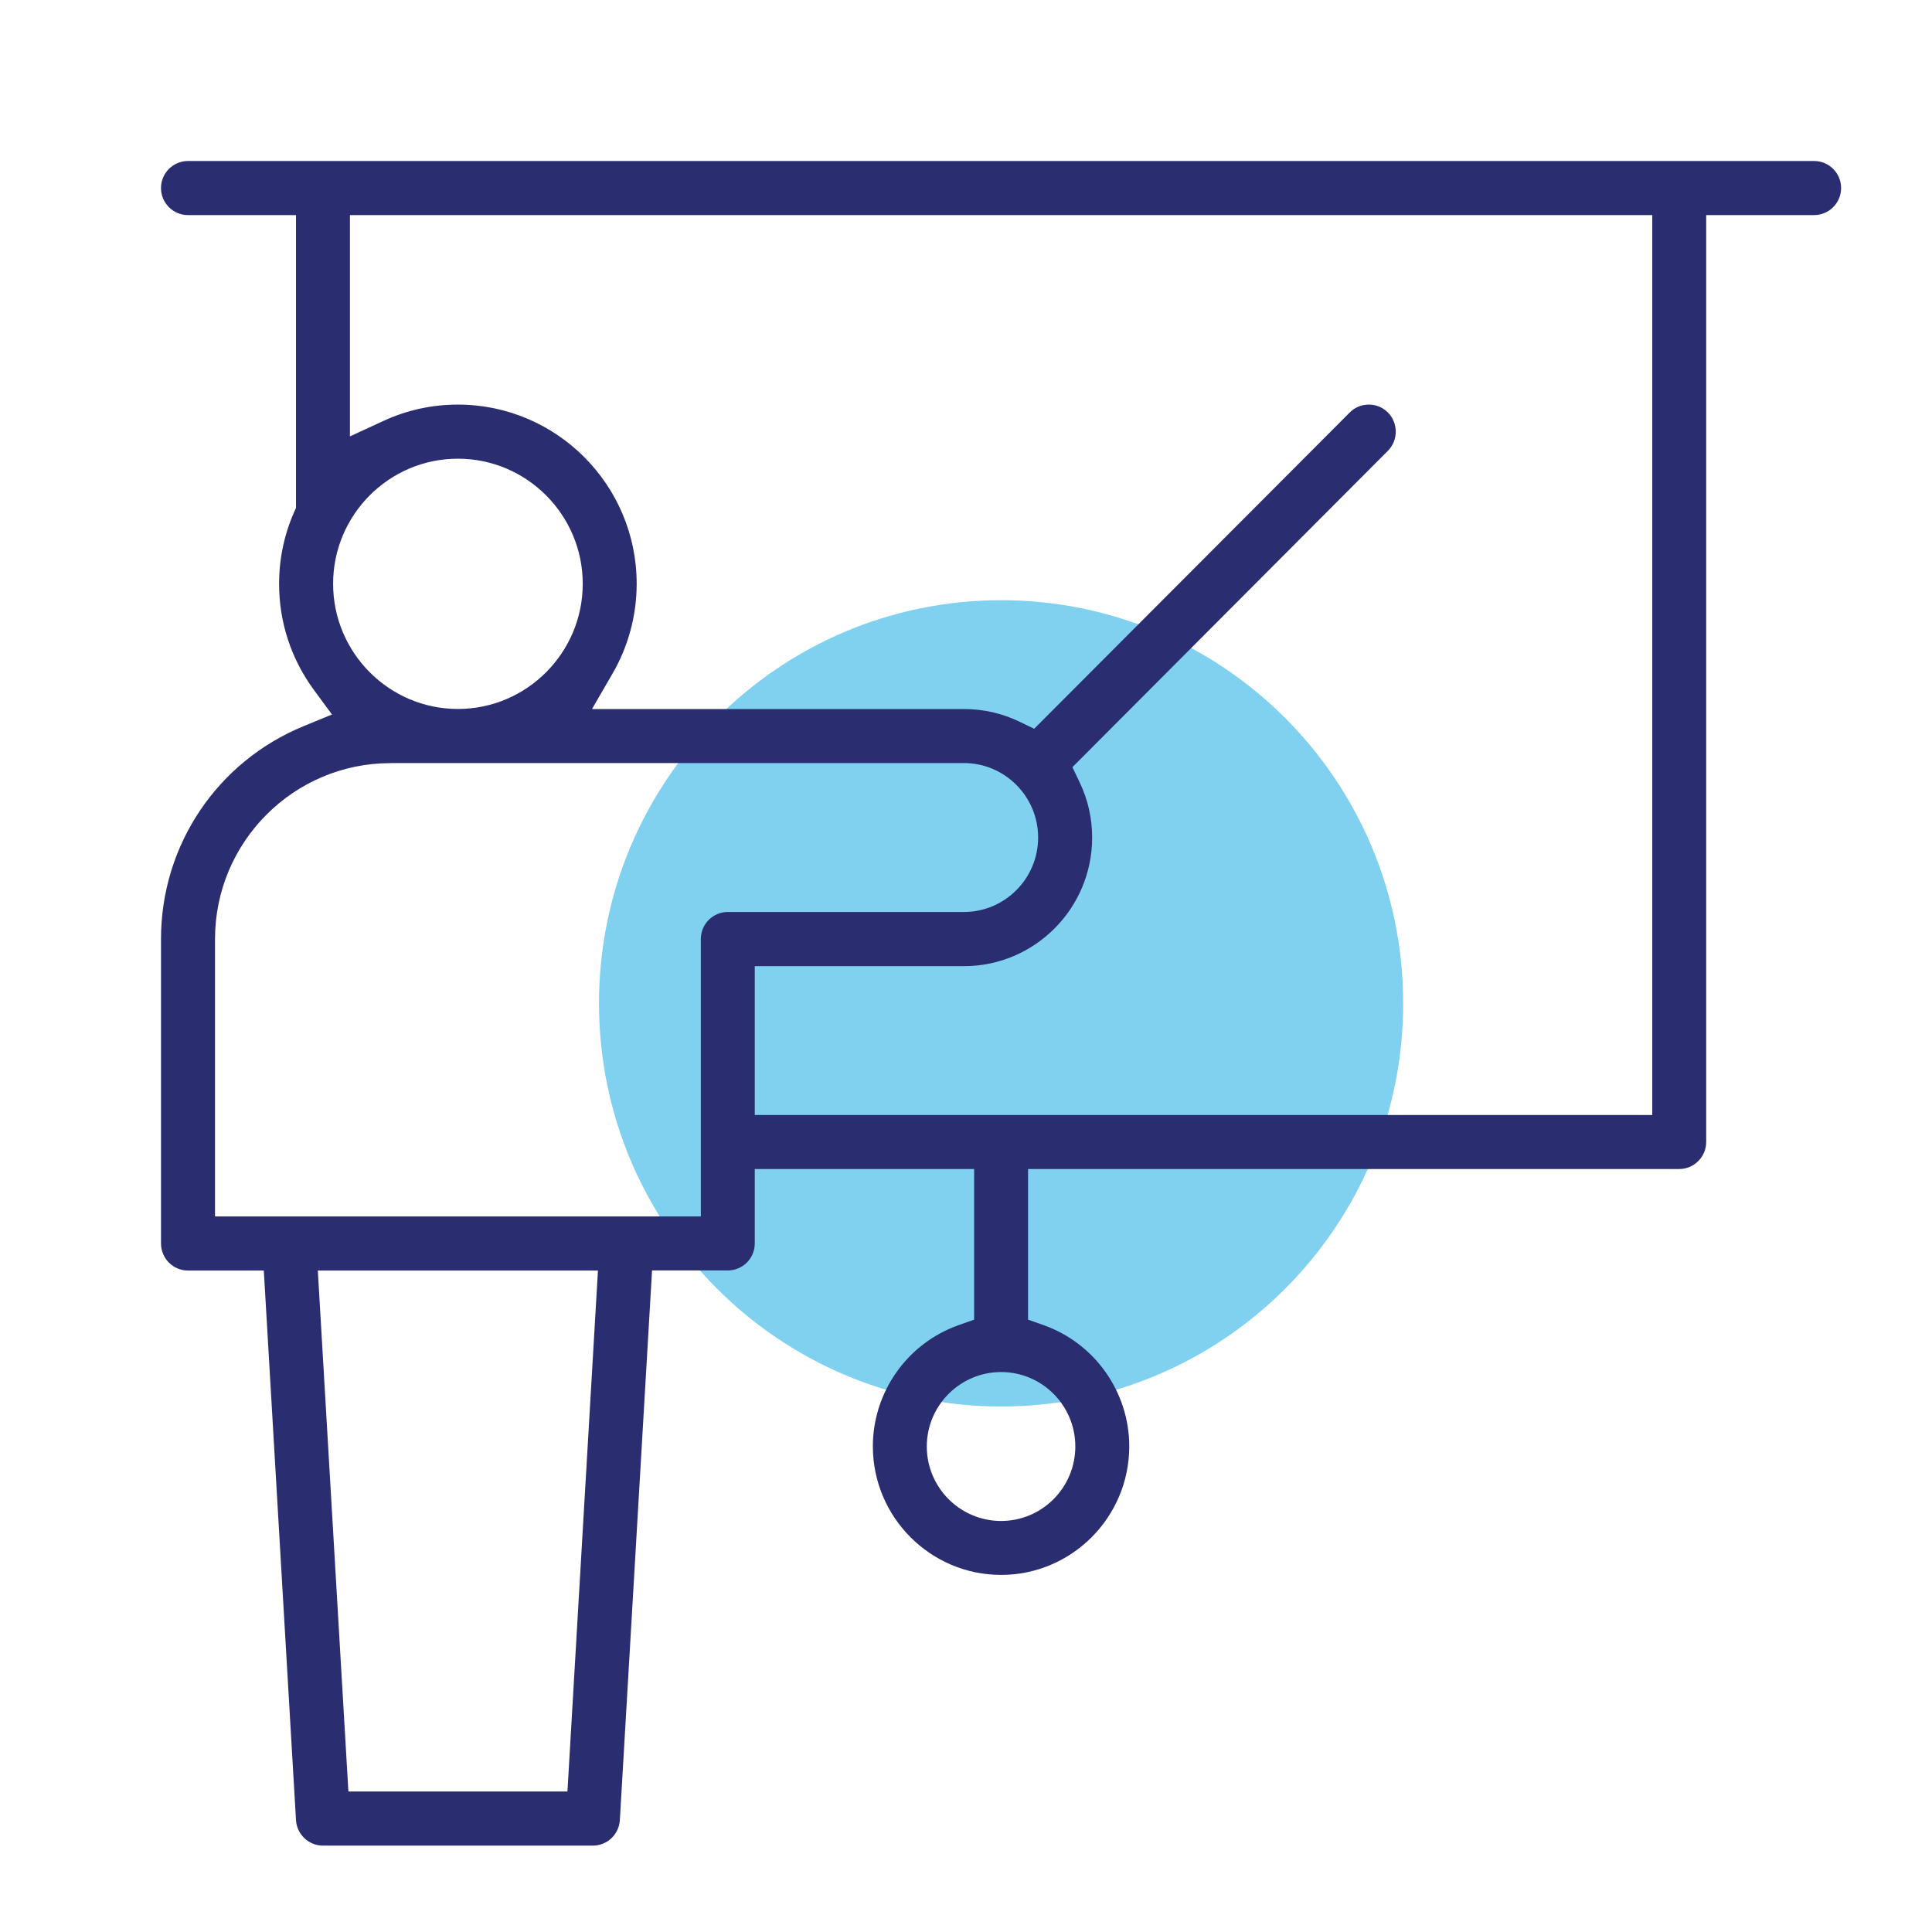
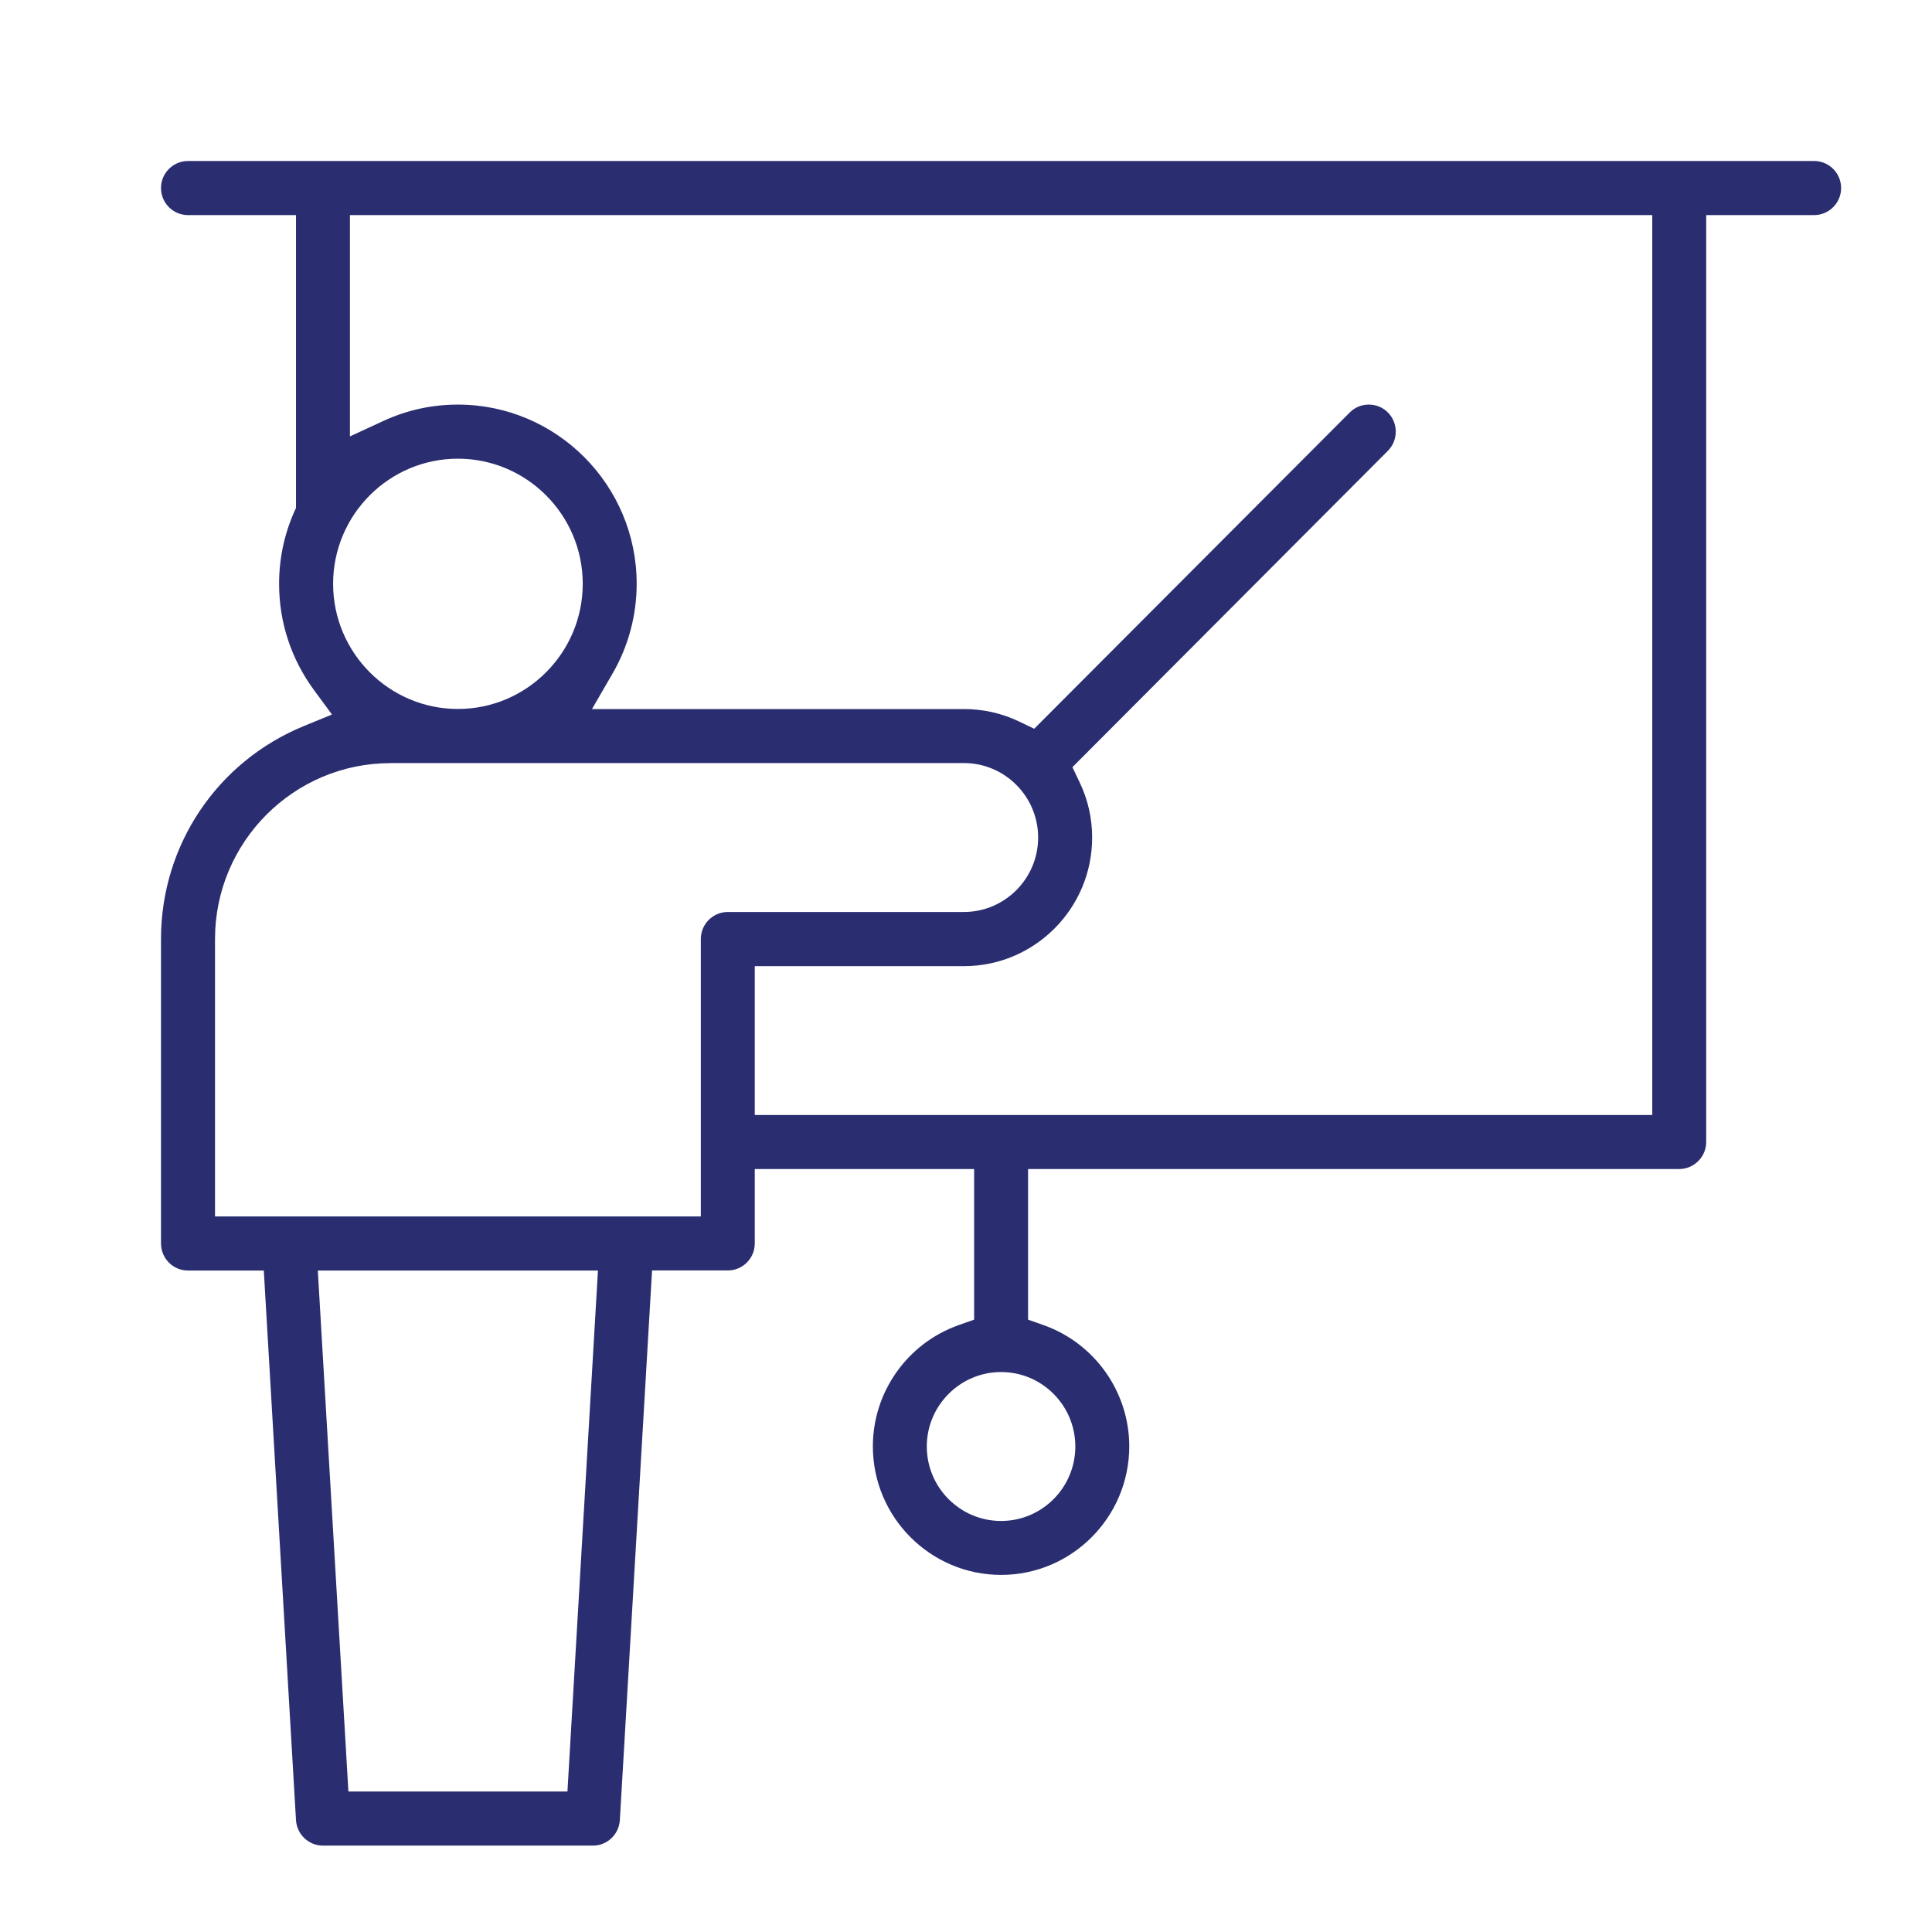
<svg xmlns="http://www.w3.org/2000/svg" width="24" height="24" viewBox="0 0 24 24" fill="none">
-   <path d="M12.436 17.472C15.195 17.472 17.431 15.23 17.431 12.464C17.431 9.698 15.195 7.456 12.436 7.456C9.678 7.456 7.441 9.698 7.441 12.464C7.441 15.23 9.678 17.472 12.436 17.472Z" fill="#80D1F0" />
  <path d="M4.012 22.927C3.835 22.927 3.688 22.788 3.677 22.611L3.277 15.783H2.335C2.15 15.783 2 15.632 2 15.447V11.665C2 10.5 2.697 9.461 3.775 9.019L4.124 8.876L3.901 8.573C3.617 8.187 3.467 7.731 3.467 7.253C3.467 6.945 3.529 6.646 3.652 6.365L3.677 6.309V2.672H2.335C2.151 2.672 2 2.522 2 2.336C2 2.15 2.151 2 2.335 2H22.536C22.721 2 22.871 2.151 22.871 2.336C22.871 2.521 22.72 2.672 22.536 2.672H21.195V14.186C21.195 14.371 21.044 14.522 20.86 14.522H12.771V16.393L12.966 16.462C13.601 16.688 14.028 17.293 14.028 17.967C14.028 18.848 13.313 19.564 12.436 19.564C11.558 19.564 10.843 18.847 10.843 17.967C10.843 17.293 11.27 16.688 11.906 16.462L12.101 16.393V14.522H9.376V15.446C9.376 15.632 9.226 15.782 9.041 15.782H8.1L7.7 22.61C7.689 22.788 7.543 22.927 7.365 22.927H4.012V22.927ZM4.328 22.255H7.049L7.428 15.783H3.948L4.328 22.255H4.328ZM12.436 17.044C11.928 17.044 11.513 17.459 11.513 17.969C11.513 18.479 11.927 18.894 12.436 18.894C12.945 18.894 13.358 18.479 13.358 17.969C13.358 17.459 12.945 17.044 12.436 17.044ZM4.85 9.48C3.648 9.48 2.671 10.46 2.671 11.665V15.111H8.706V11.665C8.706 11.479 8.856 11.329 9.041 11.329H11.974C12.482 11.329 12.896 10.914 12.896 10.404C12.896 9.894 12.482 9.479 11.974 9.479H4.85V9.48ZM9.376 13.851H20.525V2.672H4.347V5.421L4.763 5.229C5.055 5.094 5.366 5.026 5.688 5.026C6.913 5.026 7.909 6.024 7.909 7.252C7.909 7.643 7.806 8.028 7.61 8.366L7.354 8.808H11.974C12.214 8.808 12.445 8.86 12.66 8.963L12.847 9.053L16.767 5.124C16.83 5.06 16.914 5.026 17.004 5.026C17.094 5.026 17.177 5.06 17.241 5.124C17.371 5.255 17.371 5.469 17.241 5.6L13.322 9.53L13.411 9.717C13.515 9.933 13.567 10.165 13.567 10.405C13.567 11.286 12.852 12.002 11.974 12.002H9.376V13.851H9.376ZM5.688 5.698C4.833 5.698 4.138 6.396 4.138 7.252C4.138 8.109 4.834 8.807 5.688 8.807C6.543 8.807 7.239 8.109 7.239 7.252C7.239 6.396 6.543 5.698 5.688 5.698Z" fill="#2A2E70" />
</svg>